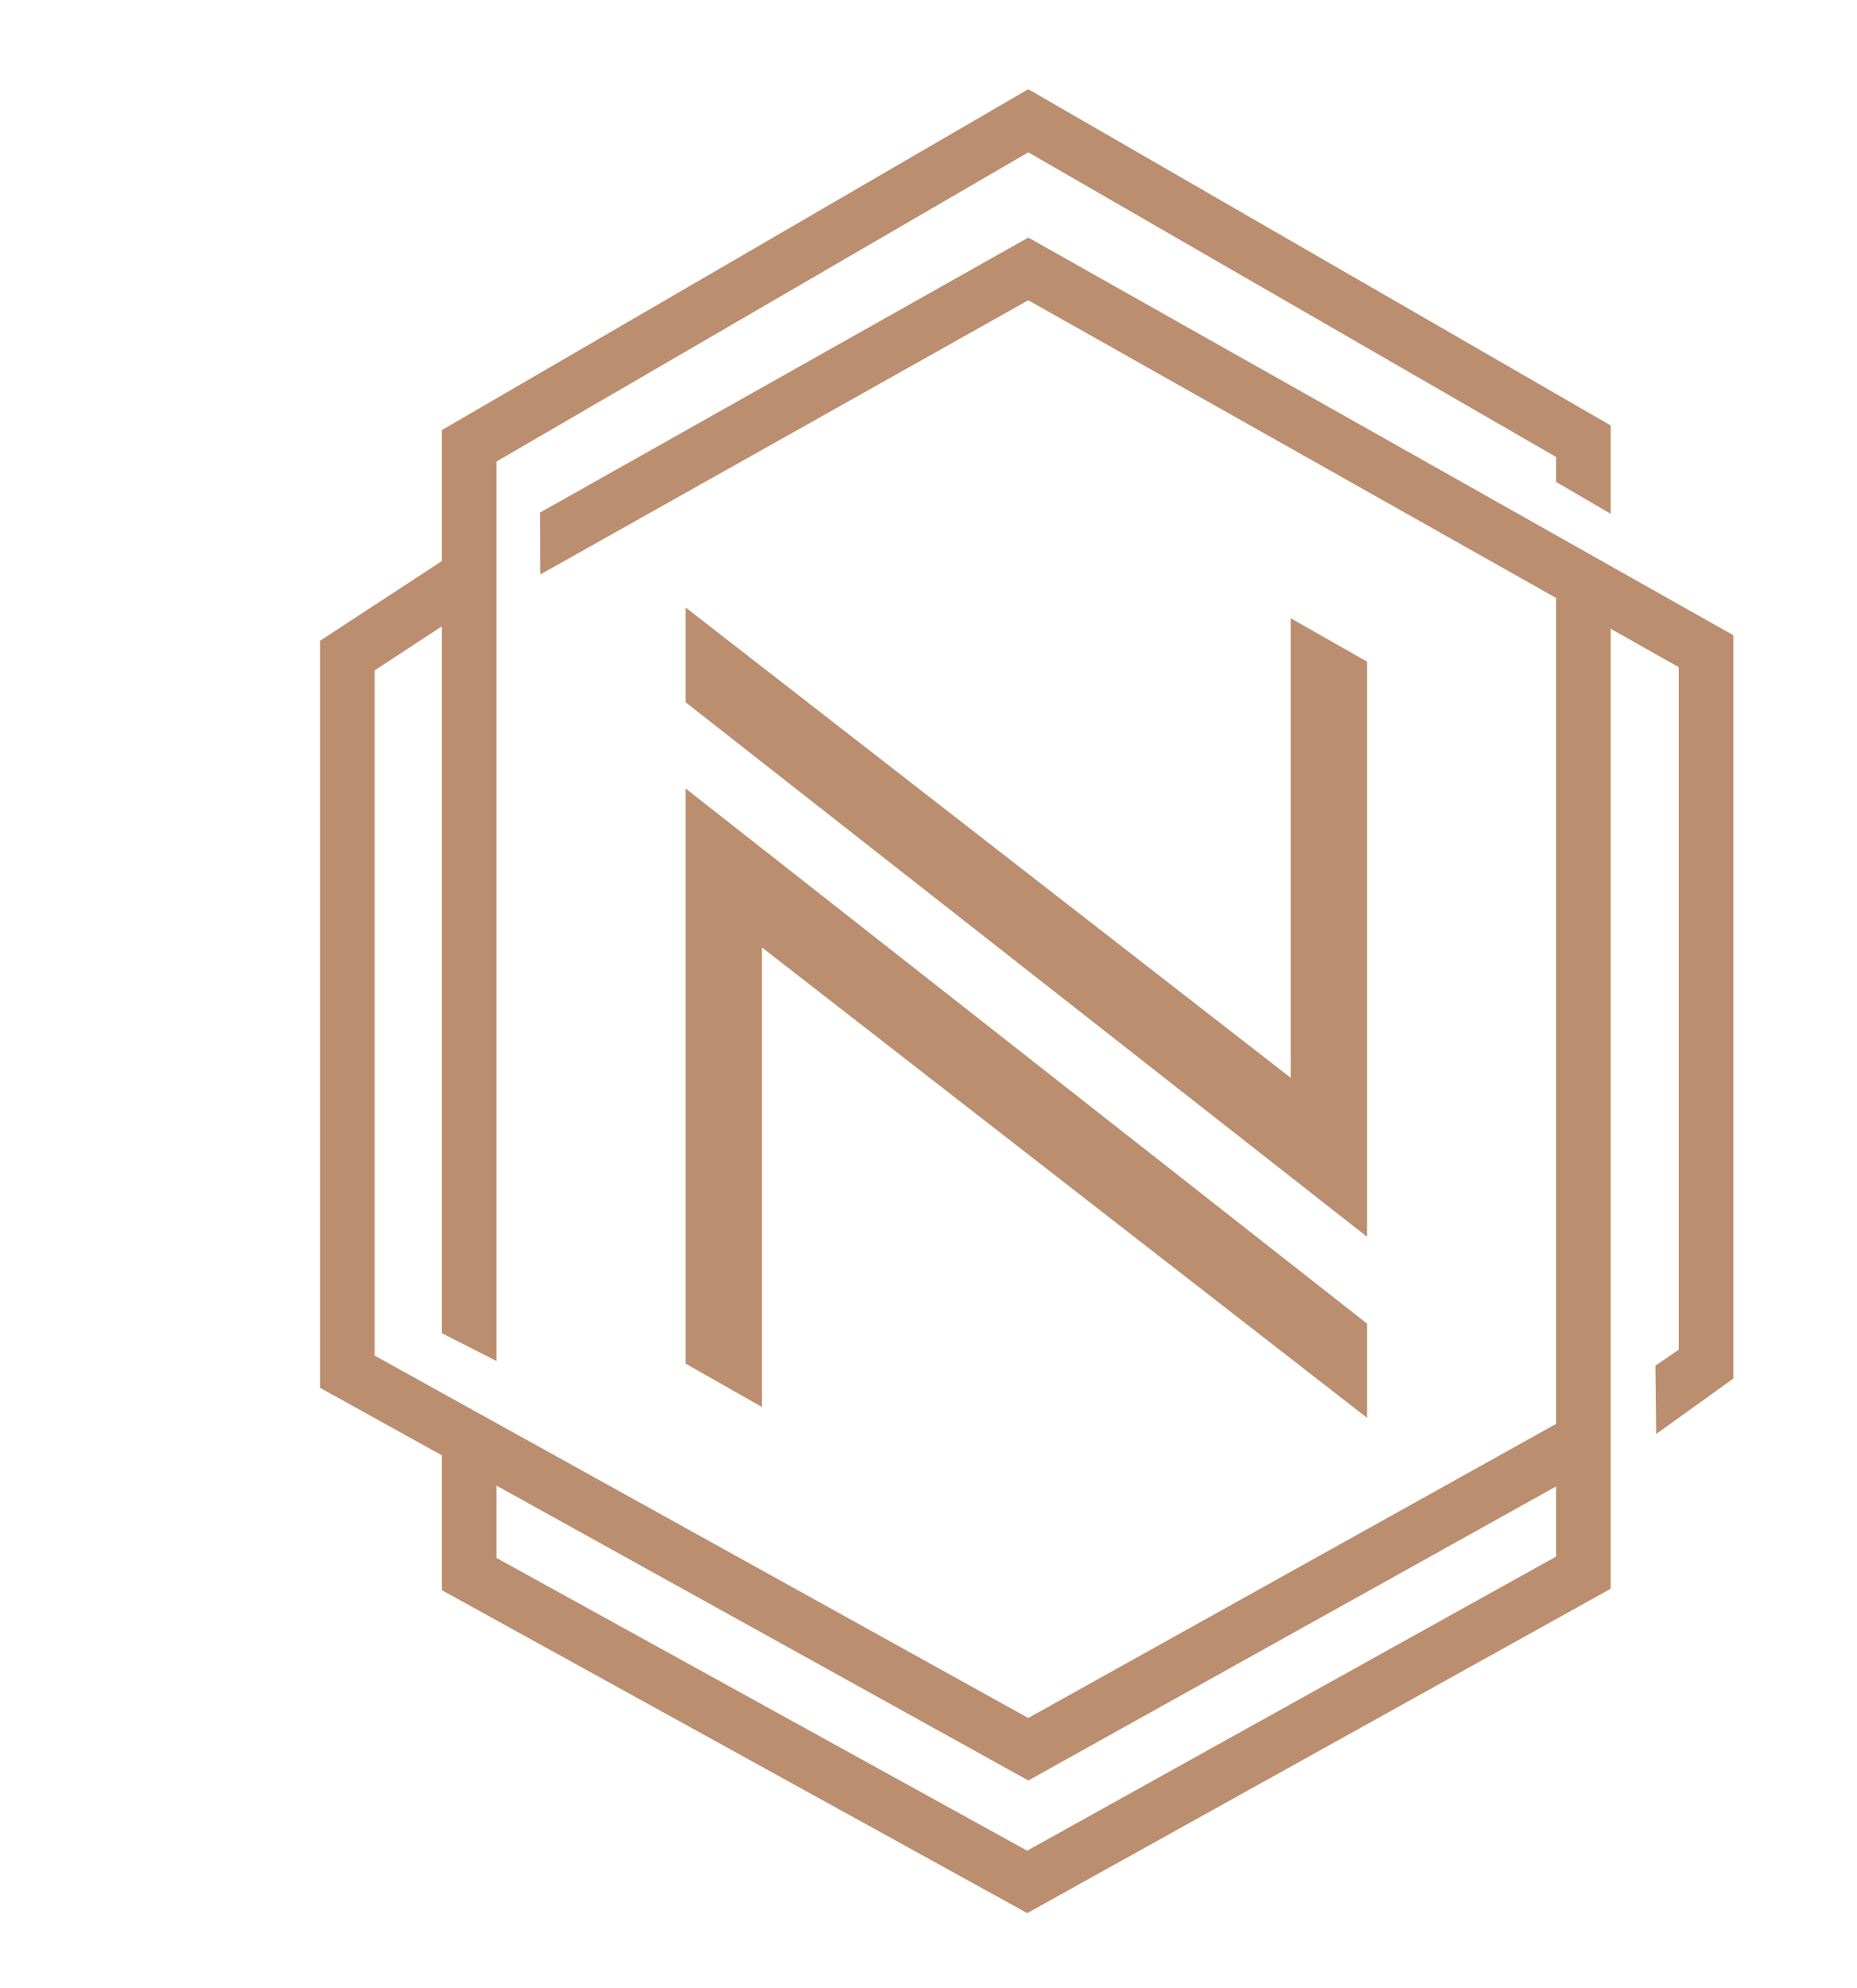
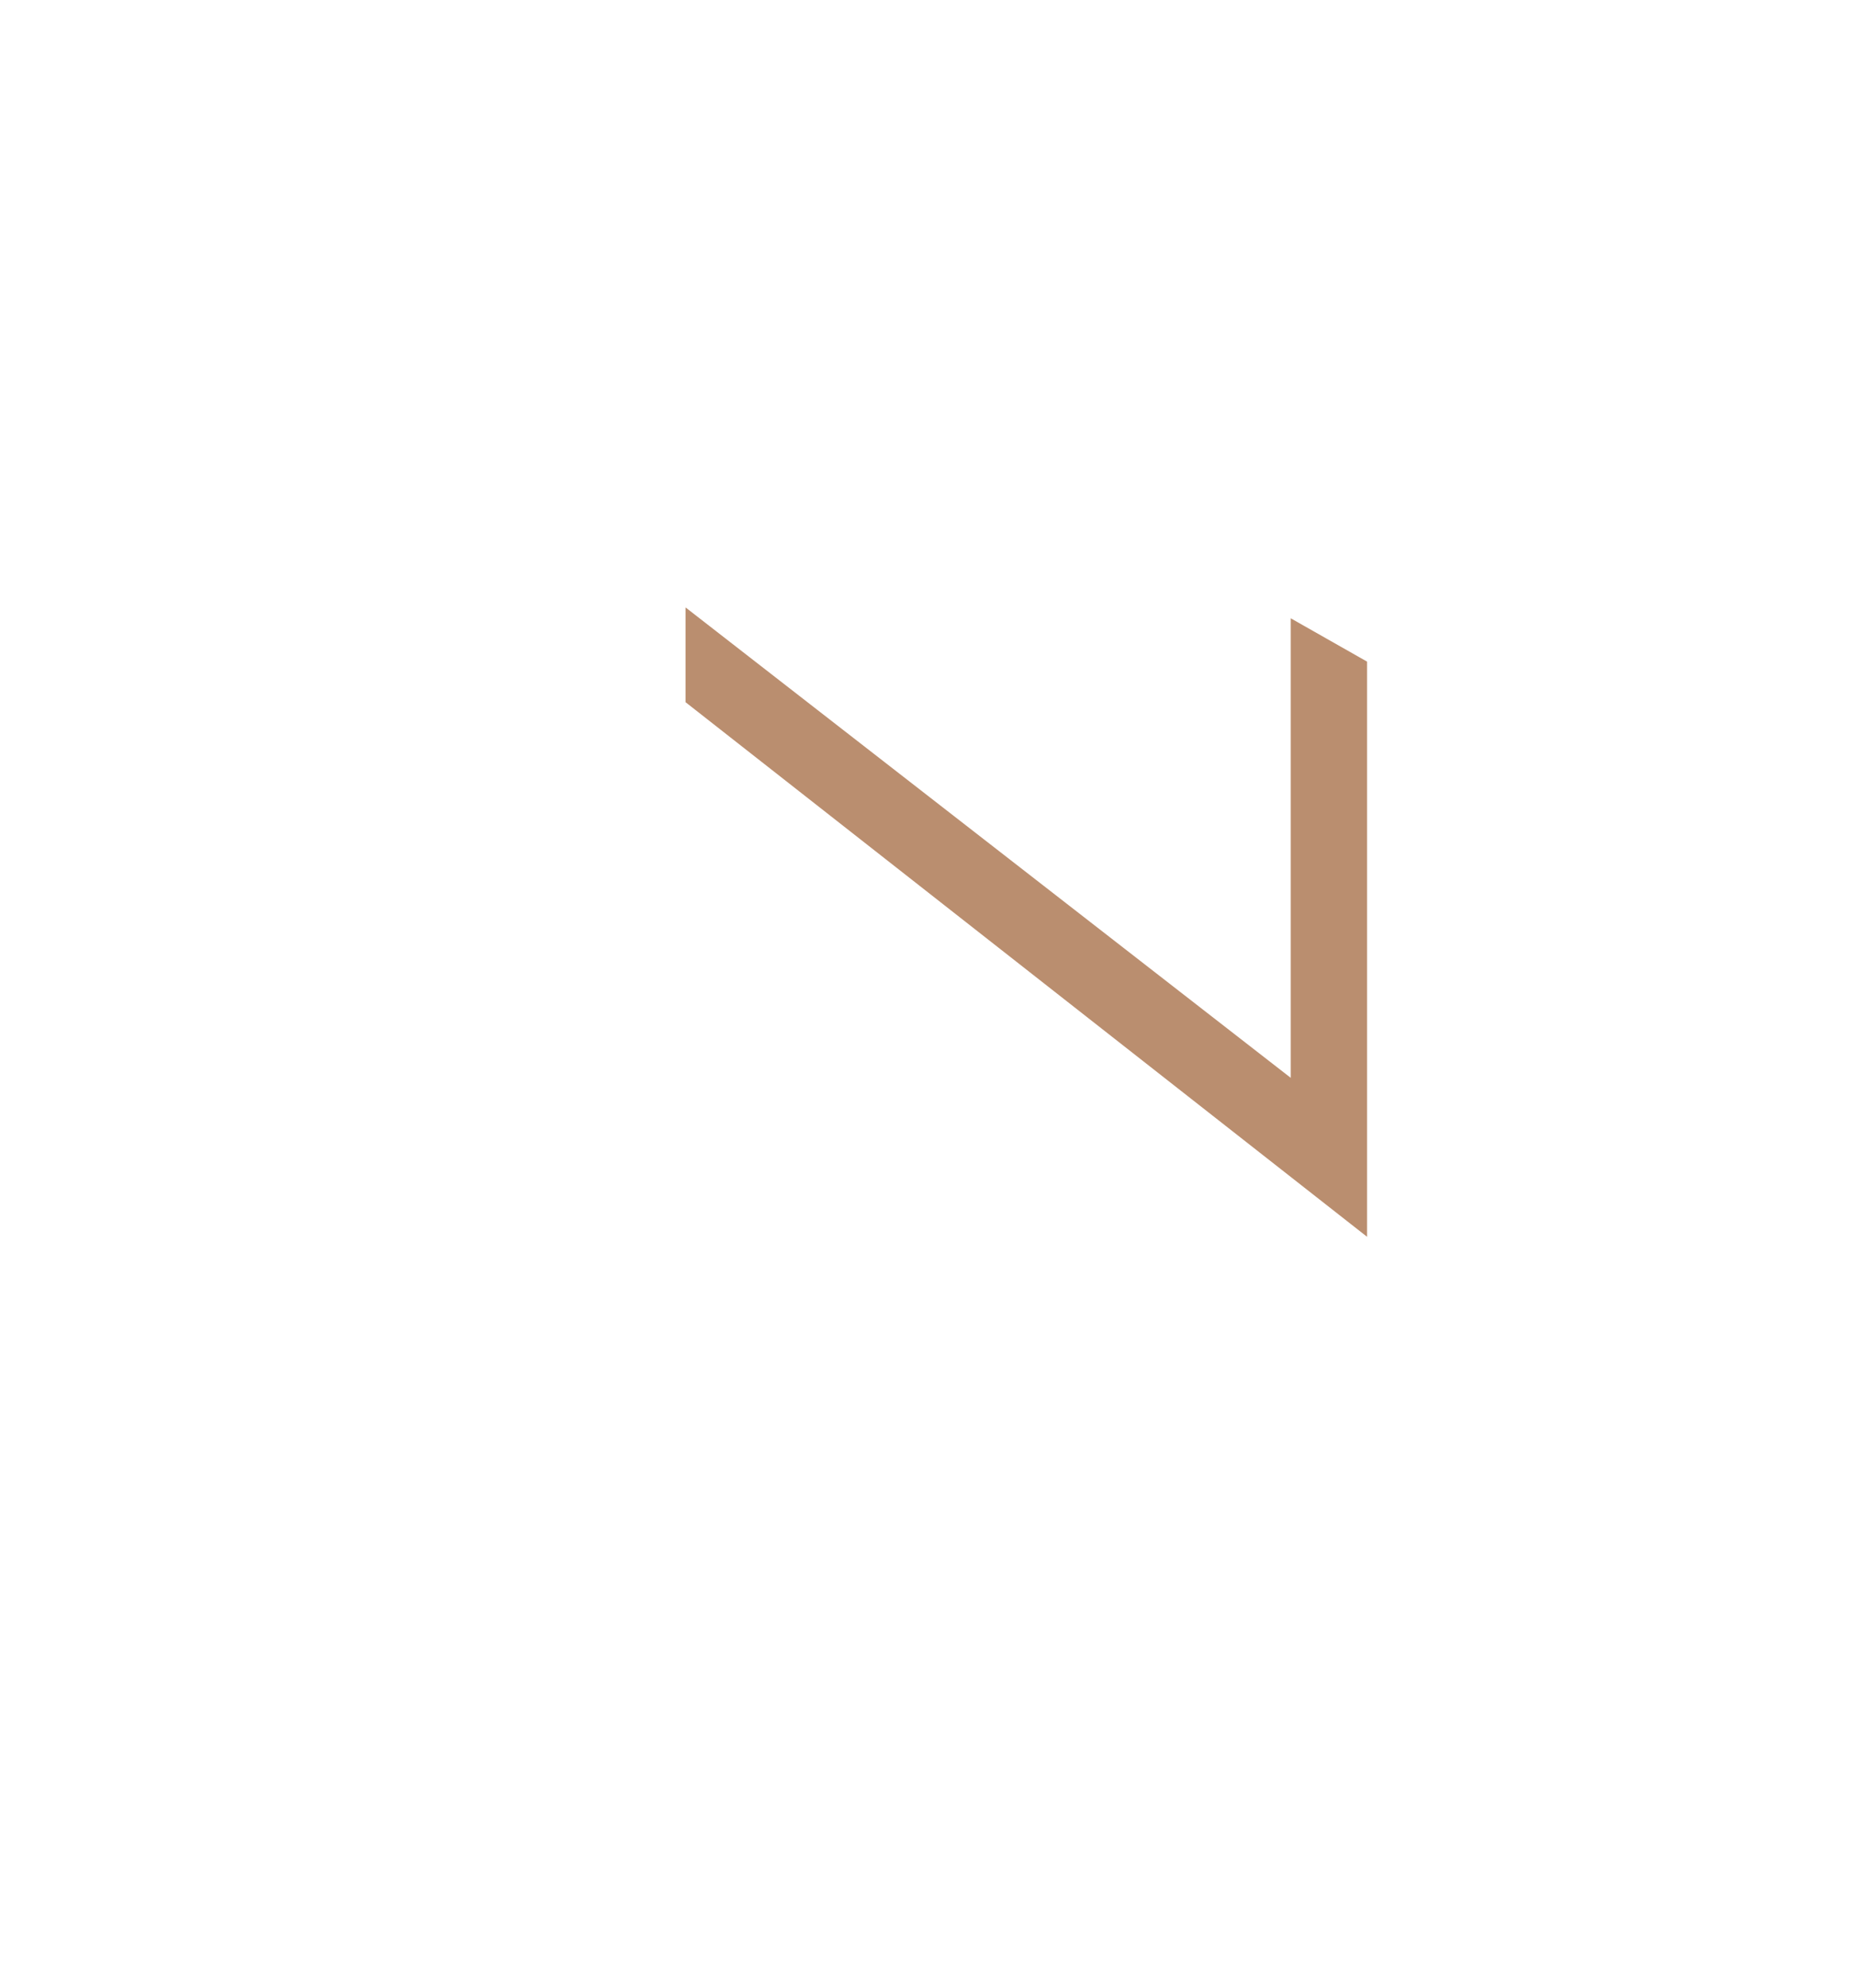
<svg xmlns="http://www.w3.org/2000/svg" width="170" height="182" viewBox="0 0 170 182" fill="none">
-   <path d="M45.454 124.578L40.454 122.03V39.366L94.132 8.165L147.454 38.944V47.03L142.454 44.114V41.83L94.14 13.943L45.454 42.243V124.578Z" fill="#BA8E6F" />
-   <path d="M94.042 175.114L40.454 145.559V130.257L45.454 133.431V142.606L94.032 169.399L142.454 142.477V52.963H147.454V145.419L94.042 175.114Z" fill="#BA8E6F" />
-   <path d="M151.616 131.26L151.544 125.002L153.681 123.544V61.066L94.134 27.483L49.46 52.585L49.441 46.915L94.138 21.745L158.681 58.146V126.184L151.616 131.26Z" fill="#BA8E6F" />
-   <path d="M94.139 162.974L29.297 127.028V58.653L40.594 51.264L43.33 55.449L34.297 61.358V124.082L94.133 157.253L142.745 130.172L145.179 134.539L94.139 162.974Z" fill="#BA8E6F" />
-   <path d="M69.752 128.786L62.76 124.817V72.17L125.149 121.159V129.778L69.752 86.722V128.786Z" fill="#BA8E6F" />
  <path d="M125.149 113.208L62.759 64.275V55.6L118.157 98.655V56.592L125.149 60.56V113.208Z" fill="#BA8E6F" />
</svg>